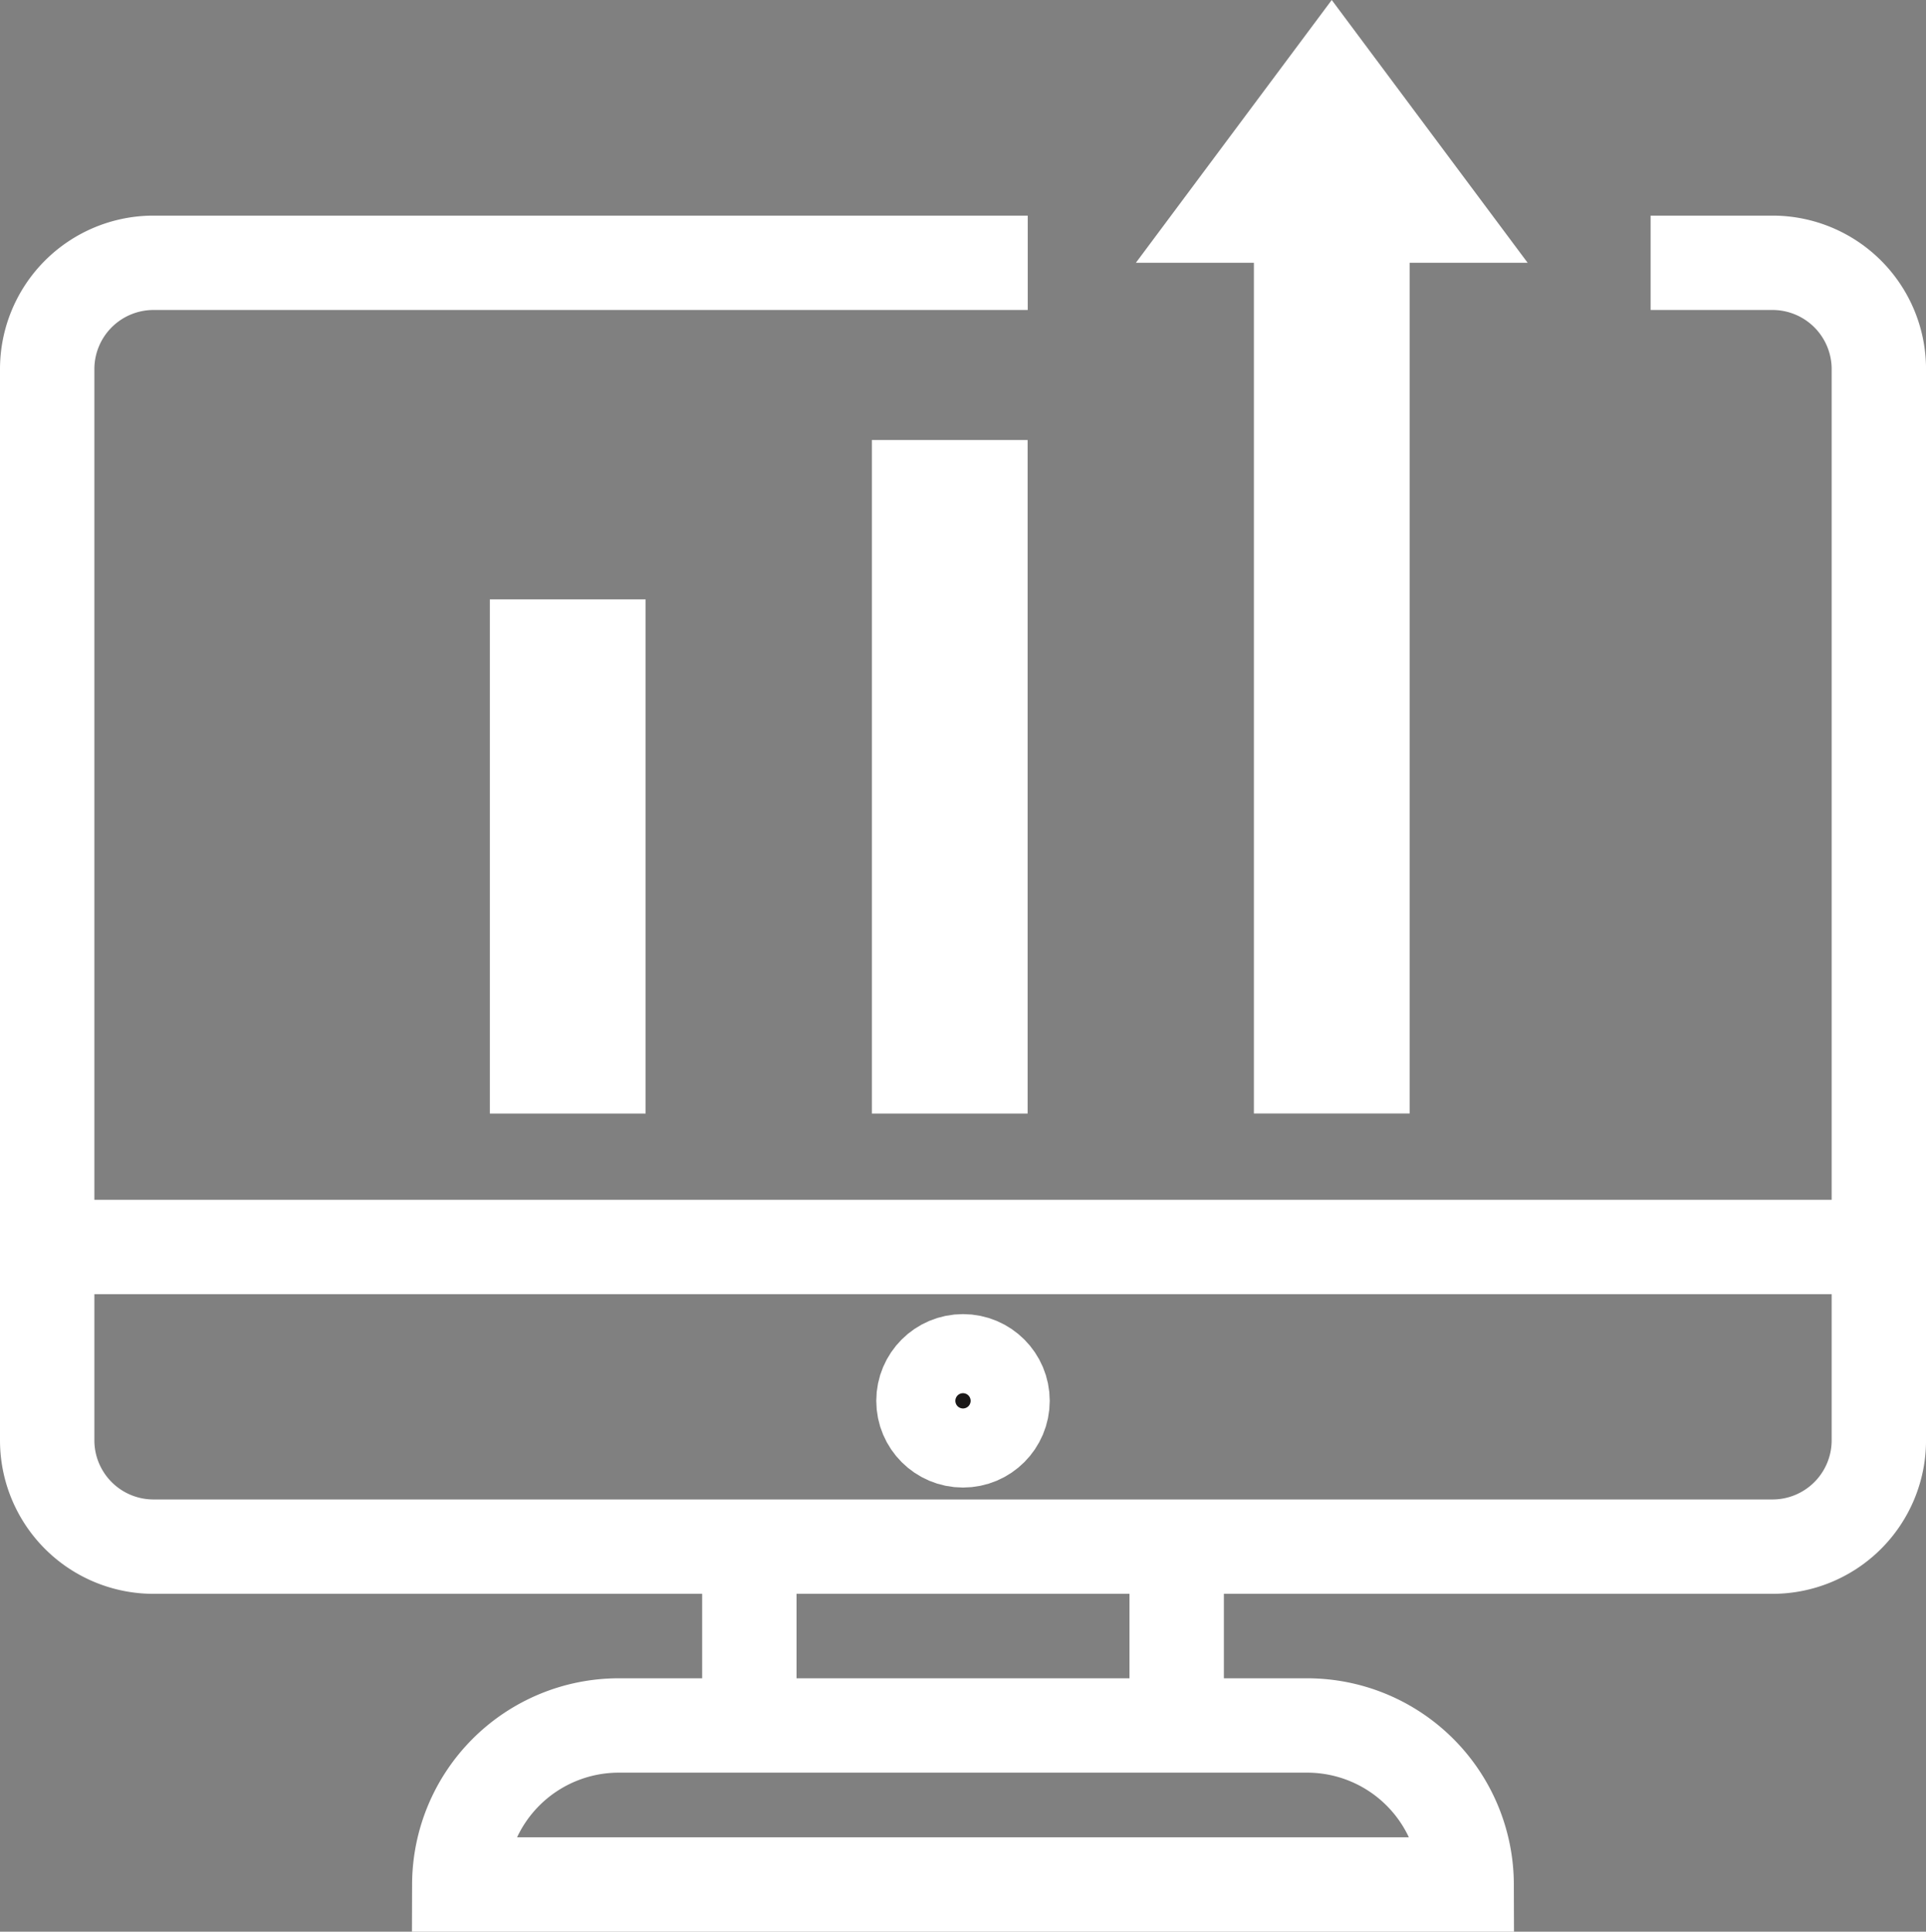
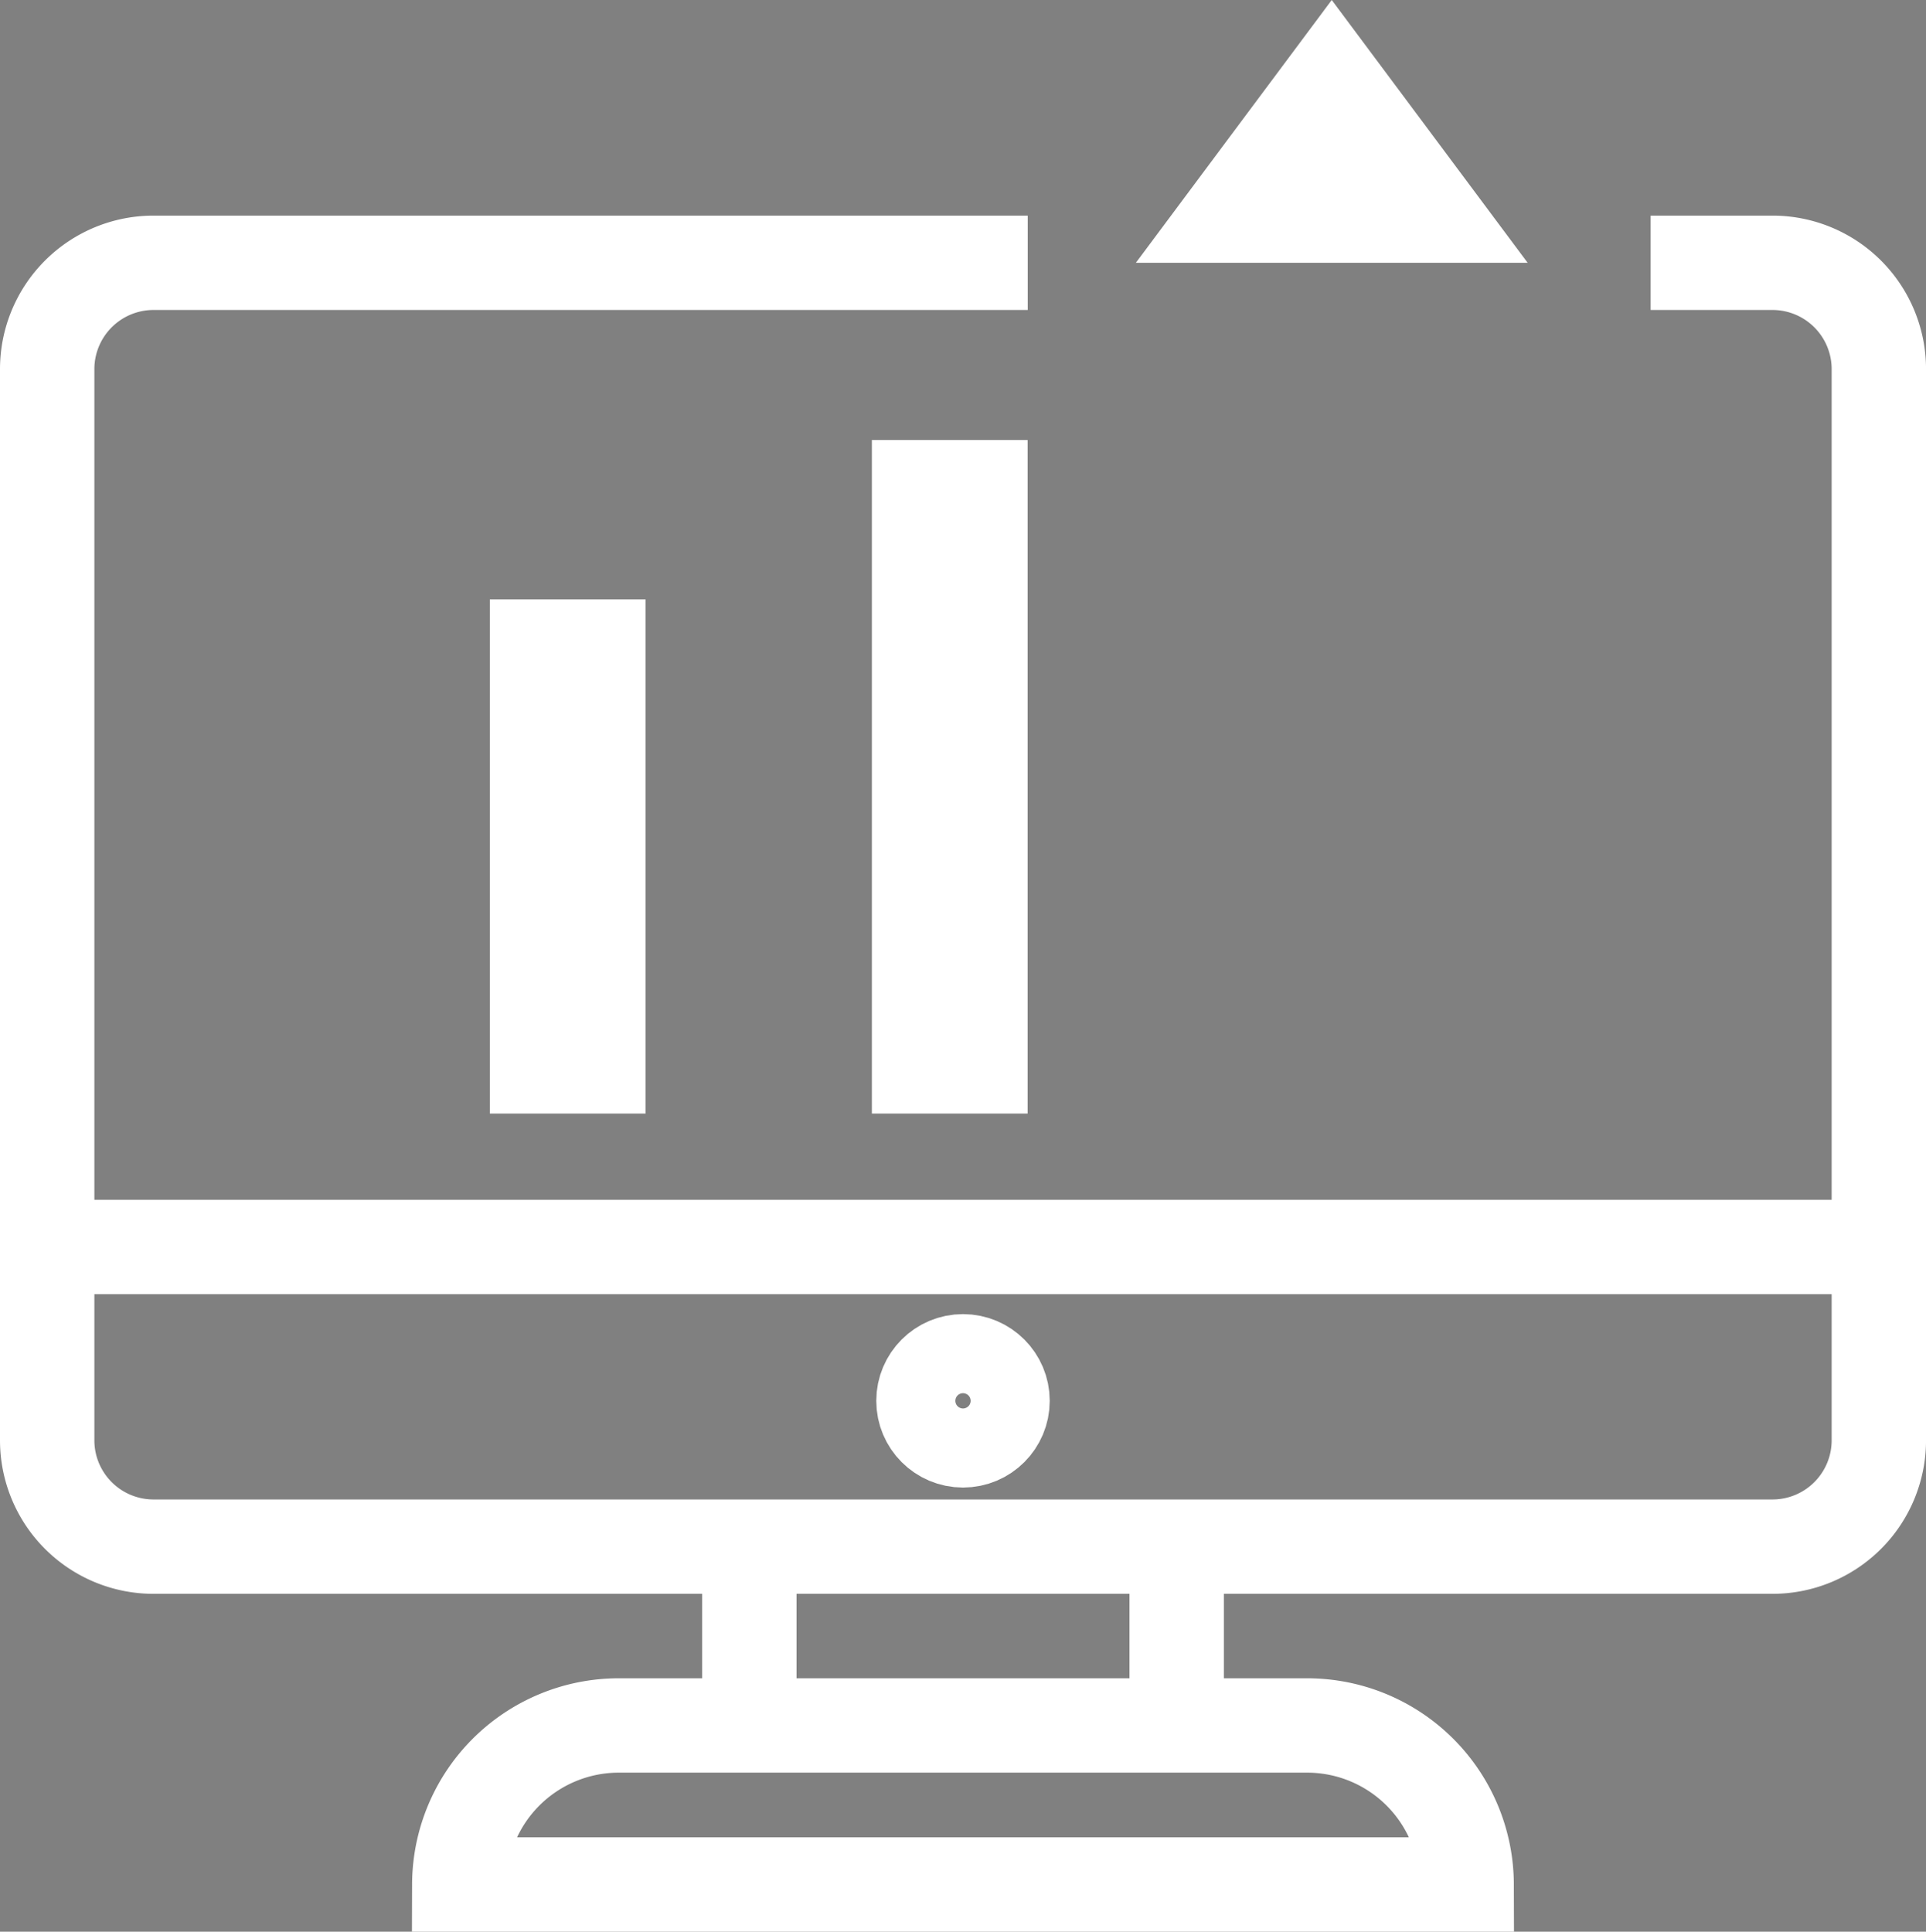
<svg xmlns="http://www.w3.org/2000/svg" width="61.226" height="61.412" viewBox="0 0 61.226 61.412">
  <rect x="0" y="0" width="61.226" height="61.412" fill="#808080" stroke="none" />
  <defs>
    <clipPath id="clip-path">
      <rect id="Rectangle_279" data-name="Rectangle 279" width="61.226" height="61.412" transform="translate(0 0)" fill="none" />
    </clipPath>
  </defs>
  <g id="Group_200" data-name="Group 200" transform="translate(0 0)">
    <g id="Group_199" data-name="Group 199" clip-path="url(#clip-path)">
      <path id="Path_56" data-name="Path 56" d="M52.472,8.355h3.884a3.381,3.381,0,0,1,3.371,3.371V45.8a3.381,3.381,0,0,1-3.371,3.371H4.871A3.381,3.381,0,0,1,1.5,45.8V11.726A3.381,3.381,0,0,1,4.871,8.355h27.8" fill="none" stroke="#fff" stroke-miterlimit="3" stroke-width="3" />
      <line id="Line_50" data-name="Line 50" x2="58.226" transform="translate(1.5 39.645)" fill="none" stroke="#fff" stroke-miterlimit="3" stroke-width="3" />
-       <path id="Path_57" data-name="Path 57" d="M31.87,44.535a1.257,1.257,0,1,1-1.257-1.257,1.257,1.257,0,0,1,1.257,1.257" fill="#1a1818" />
      <circle id="Ellipse_17" data-name="Ellipse 17" cx="1.257" cy="1.257" r="1.257" transform="translate(29.356 43.278)" fill="none" stroke="#fff" stroke-miterlimit="10" stroke-width="3" />
      <path id="Path_58" data-name="Path 58" d="M46.624,59.912a5.071,5.071,0,0,0-5.056-5.056H19.659A5.071,5.071,0,0,0,14.6,59.912Z" fill="none" stroke="#fff" stroke-miterlimit="10" stroke-width="3" />
      <line id="Line_51" data-name="Line 51" y2="5.688" transform="translate(23.821 49.168)" fill="none" stroke="#fff" stroke-miterlimit="10" stroke-width="3" />
      <line id="Line_52" data-name="Line 52" y2="5.688" transform="translate(37.406 49.168)" fill="none" stroke="#fff" stroke-miterlimit="10" stroke-width="3" />
      <rect id="Rectangle_277" data-name="Rectangle 277" width="4.951" height="16.348" transform="translate(15.572 19.054)" fill="#fff" />
      <rect id="Rectangle_278" data-name="Rectangle 278" width="4.951" height="21.413" transform="translate(27.716 13.989)" fill="#fff" />
-       <path id="Path_59" data-name="Path 59" d="M48.563,8.355,42.335,0,36.108,8.355H39.86V35.4h4.951V8.355Z" fill="#fff" />
+       <path id="Path_59" data-name="Path 59" d="M48.563,8.355,42.335,0,36.108,8.355H39.86h4.951V8.355Z" fill="#fff" />
    </g>
  </g>
</svg>